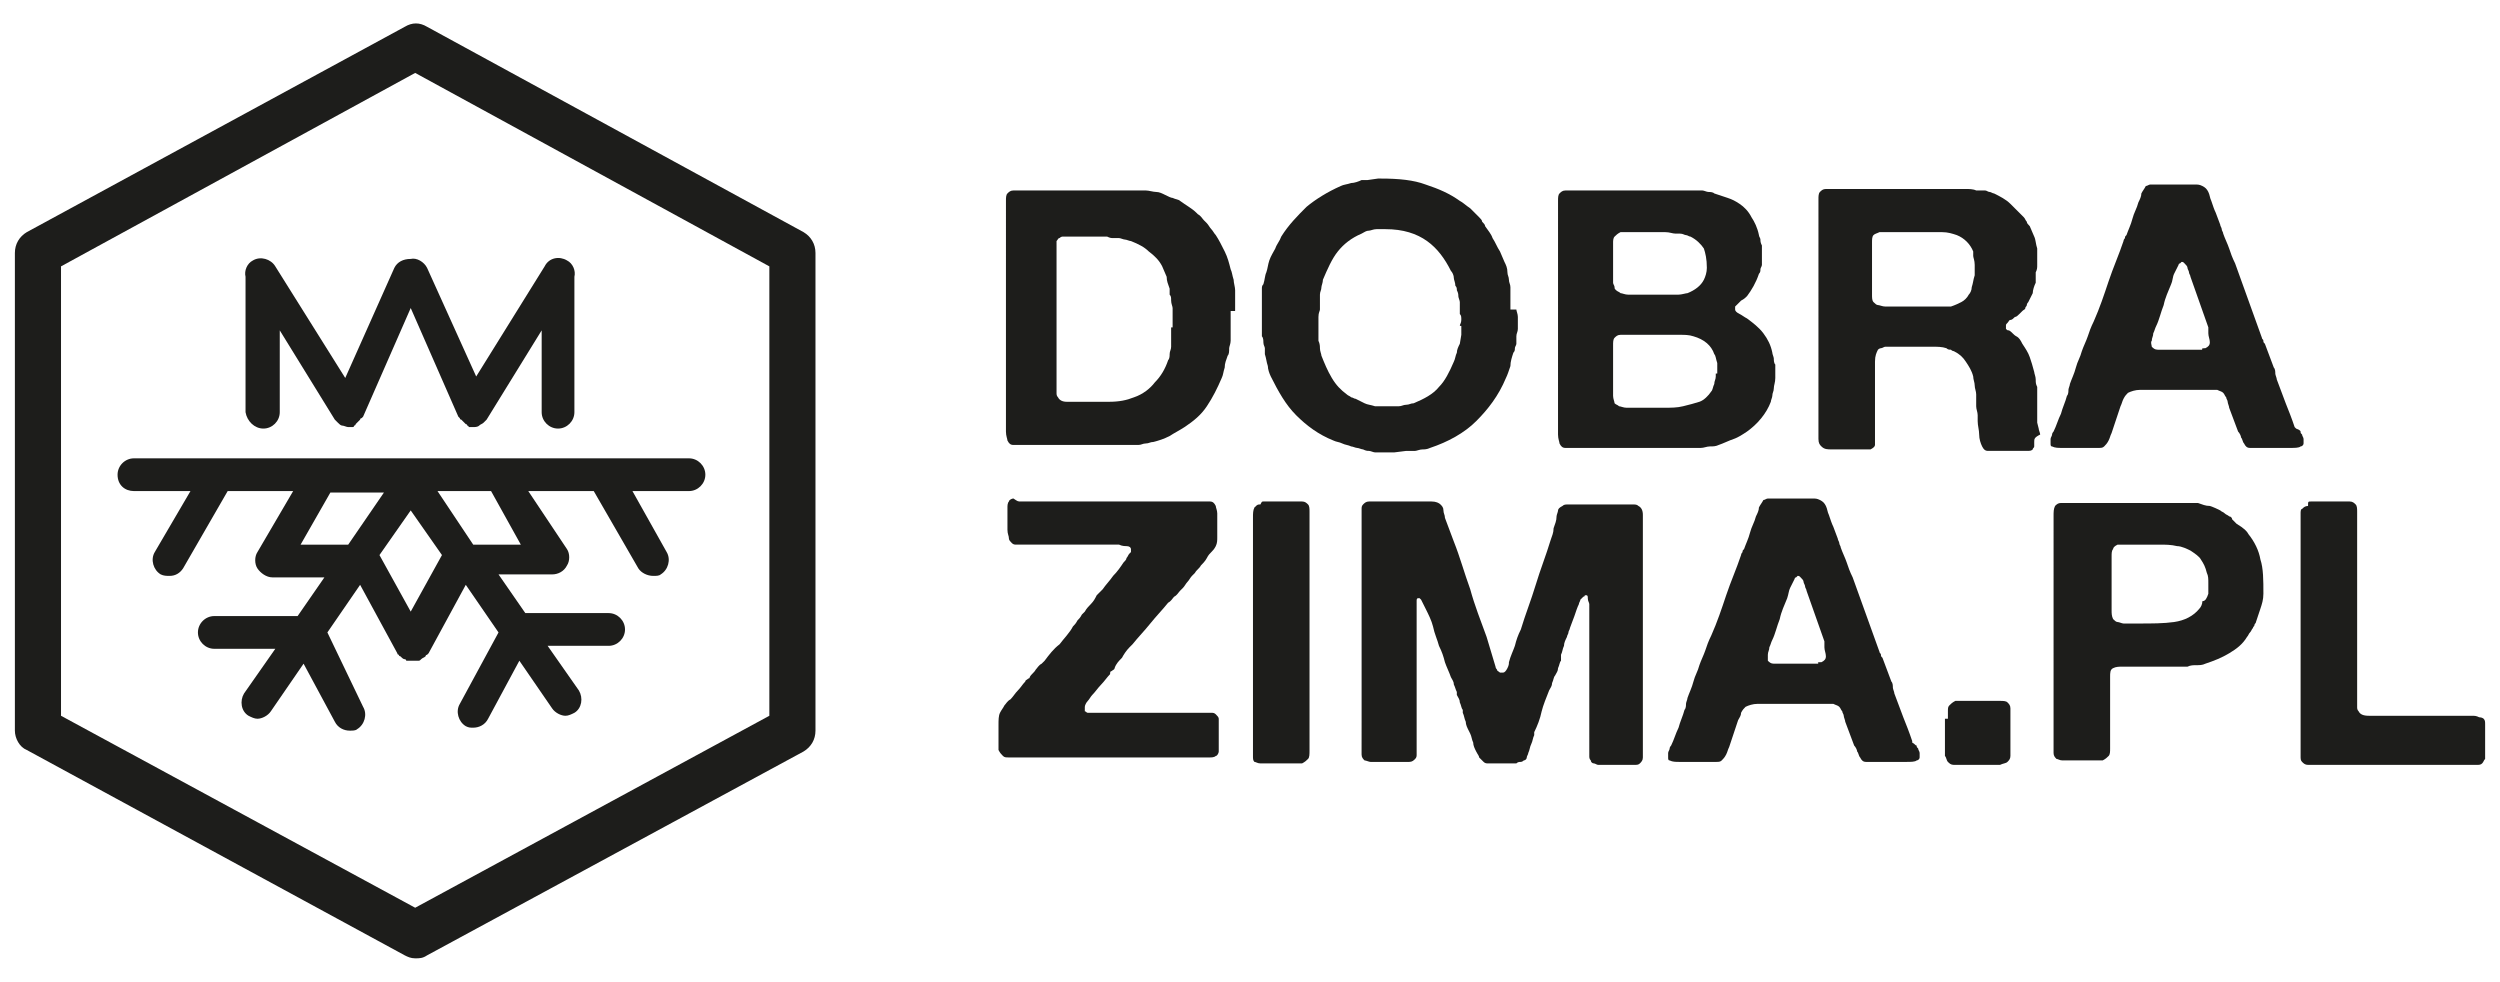
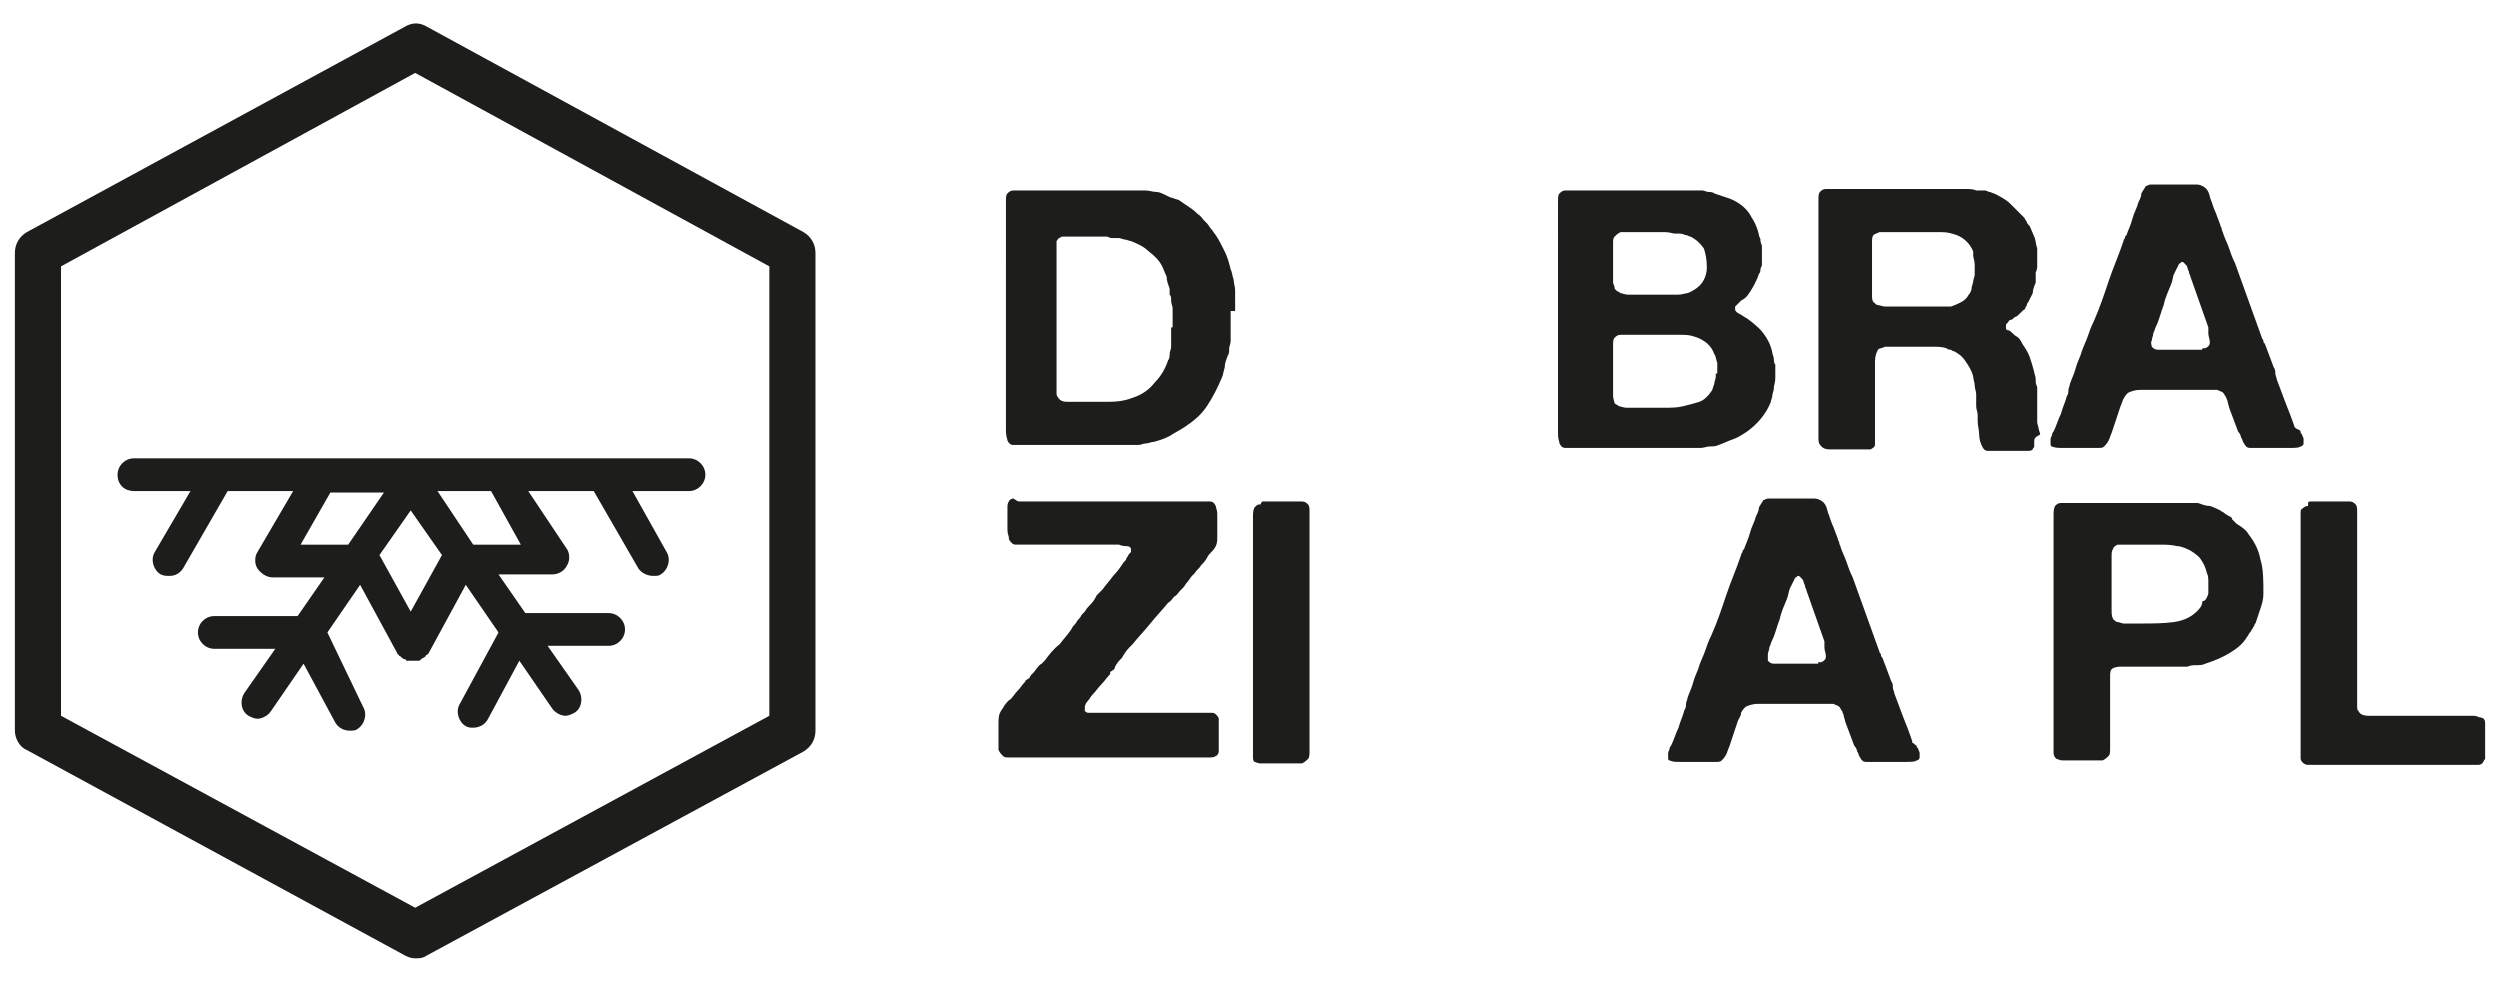
<svg xmlns="http://www.w3.org/2000/svg" version="1.1" id="Warstwa_1" x="0px" y="0px" width="168px" height="66px" viewBox="0 0 168 66" style="enable-background:new 0 0 168 66;" xml:space="preserve">
  <style type="text/css">
	.st0{fill:#1D1D1B;}
</style>
  <g>
    <g>
      <g>
        <path class="st0" d="M82.7,20.9c0,0.1,0,0.1,0,0.2c0,0.1,0,0.2,0,0.3c0,0.1,0,0.2,0,0.3c0,0.1,0,0.1,0,0.2c0,0.1,0,0.2,0,0.3     c0,0.1,0,0.2,0,0.3c0,0.1,0,0.2,0,0.2c0,0.1,0,0.2,0,0.2c0,0.2-0.1,0.4-0.1,0.5c0,0.2,0,0.4-0.1,0.5c-0.1,0.3-0.2,0.5-0.2,0.8     c-0.1,0.3-0.1,0.5-0.2,0.7c-0.3,0.7-0.6,1.3-1,1.9c-0.4,0.6-0.9,1-1.5,1.4c-0.3,0.2-0.7,0.4-1,0.6c-0.4,0.2-0.7,0.3-1.1,0.4     c-0.2,0-0.3,0.1-0.5,0.1c-0.2,0-0.3,0.1-0.5,0.1c-0.1,0-0.2,0-0.2,0s-0.2,0-0.2,0c-0.1,0-0.1,0-0.2,0c-0.1,0-0.1,0-0.2,0     c0,0-0.1,0-0.1,0c-0.1,0-0.1,0-0.1,0c-0.1,0-0.3,0-0.5,0c-0.2,0-0.4,0-0.5,0h-5.7c-0.3,0-0.5,0-0.7,0c-0.2,0-0.3-0.1-0.4-0.3     c0-0.1-0.1-0.3-0.1-0.6c0-0.3,0-0.5,0-0.7V14.1c0-0.2,0-0.4,0-0.6c0-0.2,0-0.4,0.1-0.5c0.1-0.1,0.2-0.2,0.4-0.2c0,0,0.1,0,0.1,0     c0,0,0.1,0,0.1,0h6.6c0.1,0,0.2,0,0.3,0c0.1,0,0.2,0,0.3,0h0.3c0.1,0,0.2,0,0.3,0c0.1,0,0.2,0,0.3,0c0.1,0,0.2,0,0.3,0     c0.1,0,0.2,0,0.3,0c0.2,0,0.5,0.1,0.7,0.1c0.2,0,0.4,0.1,0.6,0.2c0.2,0.1,0.4,0.2,0.5,0.2c0.2,0.1,0.4,0.1,0.5,0.2     c0.4,0.3,0.8,0.5,1.1,0.8l0.1,0.1c0.2,0.1,0.3,0.3,0.4,0.4l0.2,0.2c0.1,0.1,0.2,0.3,0.3,0.4c0.1,0.1,0.2,0.3,0.3,0.4     c0.2,0.3,0.4,0.7,0.6,1.1c0.2,0.4,0.3,0.8,0.4,1.2c0.1,0.2,0.1,0.4,0.2,0.7c0,0.2,0.1,0.5,0.1,0.7c0,0.1,0,0.2,0,0.2     c0,0.1,0,0.1,0,0.2c0,0.1,0,0.2,0,0.3c0,0.1,0,0.2,0,0.3V20.9z M78.8,22c0-0.1,0-0.2,0-0.4c0-0.2,0-0.3,0-0.4v-0.5     c0-0.1-0.1-0.3-0.1-0.5c0-0.2,0-0.3-0.1-0.4c0-0.1,0-0.2,0-0.2c0-0.1,0-0.1,0-0.2c-0.1-0.3-0.2-0.5-0.2-0.8     c-0.1-0.2-0.2-0.5-0.3-0.7c-0.2-0.4-0.5-0.7-0.9-1c-0.3-0.3-0.7-0.5-1.2-0.7c-0.1,0-0.3-0.1-0.4-0.1c-0.1,0-0.3-0.1-0.4-0.1     c-0.1,0-0.3,0-0.4,0c-0.1,0-0.2,0-0.4-0.1c-0.1,0-0.1,0-0.2,0c-0.1,0-0.1,0-0.2,0h-0.5c-0.1,0-0.2,0-0.3,0c-0.1,0-0.2,0-0.3,0     h-1.1c0,0-0.1,0-0.2,0c-0.1,0-0.1,0-0.2,0c-0.1,0-0.2,0.1-0.2,0.1c-0.1,0-0.1,0.1-0.2,0.2C71,16.2,71,16.3,71,16.5     c0,0.1,0,0.3,0,0.5c0,0.2,0,0.4,0,0.7c0,0.2,0,0.5,0,0.7v6.9c0,0.1,0,0.2,0,0.3c0,0.1,0,0.2,0,0.3v0.2c0,0.1,0,0.2,0,0.3     c0,0.1,0,0.2,0.1,0.3c0.1,0.2,0.3,0.3,0.6,0.3c0.3,0,0.6,0,0.9,0c0.6,0,1.3,0,1.9,0c0.7,0,1.2-0.1,1.7-0.3c0.6-0.2,1.1-0.6,1.4-1     c0.4-0.4,0.7-0.9,0.9-1.5c0.1-0.1,0.1-0.3,0.1-0.4c0-0.2,0.1-0.3,0.1-0.5v-0.2c0-0.1,0-0.2,0-0.4c0-0.1,0-0.3,0-0.4V22z" />
      </g>
      <g>
-         <path class="st0" d="M101.9,20.8c0,0.1,0.1,0.3,0.1,0.5c0,0.2,0,0.4,0,0.5v0.3c0,0.2-0.1,0.3-0.1,0.5c0,0.2,0,0.4,0,0.5     c0,0.1-0.1,0.2-0.1,0.3c0,0.1,0,0.2-0.1,0.3c-0.1,0.3-0.2,0.6-0.2,0.9c-0.1,0.3-0.2,0.6-0.3,0.8c-0.5,1.2-1.2,2.1-2,2.9     c-0.8,0.8-1.9,1.4-3.1,1.8c-0.2,0.1-0.4,0.1-0.5,0.1c-0.2,0-0.4,0.1-0.5,0.1c-0.1,0-0.2,0-0.3,0c-0.1,0-0.2,0-0.3,0l-0.8,0.1     c-0.1,0-0.2,0-0.3,0c-0.2,0-0.3,0-0.3,0c-0.1,0-0.2,0-0.2,0c-0.1,0-0.2,0-0.2,0h-0.3c-0.1,0-0.3-0.1-0.4-0.1     c-0.1,0-0.2,0-0.4-0.1c-0.1,0-0.3-0.1-0.4-0.1c-0.1,0-0.3-0.1-0.4-0.1c-0.2-0.1-0.4-0.1-0.6-0.2c-0.2-0.1-0.4-0.1-0.6-0.2     c-1-0.4-1.8-1-2.5-1.7c-0.7-0.7-1.2-1.6-1.7-2.6c-0.1-0.2-0.2-0.5-0.2-0.7c-0.1-0.3-0.1-0.5-0.2-0.8c0-0.1,0-0.2,0-0.2     c0-0.1,0-0.1,0-0.2c0-0.1-0.1-0.2-0.1-0.4c0-0.1,0-0.3-0.1-0.4c0-0.1,0-0.2,0-0.2c0-0.1,0-0.1,0-0.2c0-0.1,0-0.2,0-0.3     c0-0.1,0-0.2,0-0.3c0-0.1,0-0.2,0-0.4c0-0.2,0-0.3,0-0.4c0-0.1,0-0.2,0-0.2c0-0.1,0-0.1,0-0.2v-0.1c0-0.1,0-0.2,0-0.3     c0-0.1,0-0.2,0-0.3c0-0.1,0-0.2,0-0.3c0-0.1,0-0.2,0.1-0.3c0.1-0.3,0.1-0.6,0.2-0.8c0.1-0.3,0.1-0.5,0.2-0.8     c0.1-0.3,0.3-0.6,0.4-0.8c0.1-0.3,0.3-0.5,0.4-0.8c0.5-0.8,1.1-1.4,1.7-2c0.6-0.5,1.4-1,2.3-1.4c0.2-0.1,0.4-0.1,0.7-0.2     c0.2,0,0.5-0.1,0.7-0.2c0.1,0,0.2,0,0.2,0c0.1,0,0.2,0,0.2,0l0.7-0.1c0,0,0.1,0,0.1,0c0.1,0,0.1,0,0.1,0c1.2,0,2.2,0.1,3,0.4     c0.9,0.3,1.6,0.6,2.3,1.1c0.2,0.1,0.4,0.3,0.7,0.5c0.2,0.2,0.4,0.4,0.6,0.6c0.1,0.1,0.2,0.2,0.2,0.3c0.1,0.1,0.2,0.2,0.2,0.3     c0.2,0.3,0.4,0.5,0.5,0.8c0.2,0.3,0.3,0.6,0.5,0.9c0.1,0.2,0.2,0.5,0.3,0.7c0.1,0.2,0.2,0.4,0.2,0.7c0,0.2,0.1,0.3,0.1,0.5     c0,0.2,0.1,0.3,0.1,0.5c0,0.1,0,0.2,0,0.3c0,0.1,0,0.2,0,0.3c0,0.1,0,0.2,0,0.3c0,0.1,0,0.2,0,0.3V20.8z M98.1,21.9     c0-0.1,0.1-0.2,0.1-0.4c0-0.2,0-0.3-0.1-0.4v-0.4c0-0.1,0-0.1,0-0.2c0-0.1,0-0.1,0-0.2c0-0.1-0.1-0.3-0.1-0.4     c0-0.1,0-0.2-0.1-0.4c0-0.1,0-0.2-0.1-0.3c0-0.2-0.1-0.4-0.1-0.5c0-0.2-0.1-0.4-0.2-0.5c-0.4-0.8-0.9-1.5-1.6-2     c-0.7-0.5-1.6-0.8-2.8-0.8c0,0-0.1,0-0.1,0c0,0-0.1,0-0.1,0c-0.1,0-0.1,0-0.2,0c-0.1,0-0.1,0-0.2,0c-0.2,0-0.4,0.1-0.5,0.1     c-0.2,0-0.3,0.1-0.5,0.2c-0.7,0.3-1.2,0.7-1.6,1.2c-0.4,0.5-0.7,1.2-1,1.9c0,0.2-0.1,0.4-0.1,0.5c0,0.2-0.1,0.3-0.1,0.5     c0,0.1,0,0.1,0,0.2c0,0.1,0,0.1,0,0.2c0,0.1,0,0.2,0,0.3c0,0.1,0,0.2,0,0.3c0,0.1-0.1,0.2-0.1,0.5c0,0.2,0,0.4,0,0.5v0.3     c0,0.1,0,0.1,0,0.2c0,0.1,0,0.1,0,0.2c0,0.1,0,0.1,0,0.2c0,0.1,0,0.1,0,0.2c0.1,0.2,0.1,0.4,0.1,0.5c0,0.2,0.1,0.4,0.1,0.5     c0.2,0.5,0.4,1,0.7,1.5c0.3,0.5,0.6,0.8,1,1.1c0.1,0.1,0.2,0.1,0.3,0.2c0.1,0,0.2,0.1,0.3,0.1c0.2,0.1,0.4,0.2,0.6,0.3     c0.2,0.1,0.4,0.1,0.7,0.2c0.1,0,0.2,0,0.2,0c0.1,0,0.2,0,0.2,0c0.1,0,0.2,0,0.3,0s0.2,0,0.3,0h0.2c0.1,0,0.2,0,0.2,0     c0.1,0,0.1,0,0.2,0c0.2,0,0.3-0.1,0.5-0.1c0.2,0,0.3-0.1,0.5-0.1c0.7-0.3,1.3-0.6,1.7-1.1c0.4-0.4,0.7-1,1-1.7     c0.1-0.2,0.1-0.4,0.2-0.6c0-0.2,0.1-0.4,0.2-0.6l0.1-0.6c0-0.1,0-0.1,0-0.2c0-0.1,0-0.2,0-0.2V21.9z" />
-       </g>
+         </g>
      <g>
        <path class="st0" d="M119.3,24.7c0,0.2,0,0.4,0,0.7c0,0.3-0.1,0.5-0.1,0.7c0,0.2-0.1,0.3-0.1,0.5c0,0.1-0.1,0.3-0.1,0.4     c-0.3,0.8-0.9,1.5-1.6,2c-0.3,0.2-0.6,0.4-0.9,0.5c-0.3,0.1-0.7,0.3-1,0.4c-0.2,0.1-0.4,0.1-0.6,0.1c-0.2,0-0.4,0.1-0.6,0.1     c-0.1,0-0.2,0-0.2,0c-0.1,0-0.2,0-0.2,0c-0.1,0-0.1,0-0.2,0c-0.1,0-0.2,0-0.2,0c-0.1,0-0.1,0-0.2,0c-0.1,0-0.2,0-0.2,0h-7.2     c-0.3,0-0.5,0-0.7,0c-0.2,0-0.3-0.1-0.4-0.3c0-0.1-0.1-0.3-0.1-0.6c0-0.3,0-0.5,0-0.7V14.1c0-0.2,0-0.4,0-0.6     c0-0.2,0-0.4,0.1-0.5c0.1-0.1,0.2-0.2,0.4-0.2c0,0,0.1,0,0.1,0c0,0,0.1,0,0.1,0h7.3c0.1,0,0.2,0,0.3,0c0.1,0,0.2,0,0.3,0     c0.1,0,0.2,0,0.2,0c0.1,0,0.2,0,0.2,0h0.1c0.1,0,0.2,0,0.3,0c0.1,0,0.2,0,0.3,0c0.1,0,0.3,0.1,0.4,0.1c0.1,0,0.3,0,0.4,0.1     c0.3,0.1,0.6,0.2,0.9,0.3c0.3,0.1,0.5,0.2,0.8,0.4c0.3,0.2,0.6,0.5,0.8,0.9c0.2,0.3,0.4,0.7,0.5,1.2c0,0.1,0.1,0.2,0.1,0.3     c0,0.1,0,0.2,0.1,0.4c0,0.1,0,0.1,0,0.2c0,0.1,0,0.1,0,0.2c0,0.1,0,0.1,0,0.2c0,0.1,0,0.1,0,0.2v0.2c0,0,0,0.1,0,0.2     c0,0.1,0,0.1,0,0.1c0,0.1-0.1,0.2-0.1,0.3c0,0.1,0,0.2-0.1,0.3c-0.2,0.6-0.5,1.1-0.8,1.5c-0.1,0.1-0.2,0.2-0.4,0.3     c-0.1,0.1-0.2,0.2-0.3,0.3c0,0-0.1,0.1-0.1,0.1c0,0.1,0,0.1,0,0.2c0,0.1,0.1,0.2,0.3,0.3c0.2,0.1,0.3,0.2,0.5,0.3     c0.4,0.3,0.8,0.6,1.1,1c0.3,0.4,0.5,0.8,0.6,1.3c0,0.1,0.1,0.3,0.1,0.4c0,0.1,0,0.3,0.1,0.4V24.7z M108.5,15.9     c-0.1,0.1-0.1,0.3-0.1,0.4c0,0.2,0,0.3,0,0.5v1.3c0,0.1,0,0.2,0,0.4c0,0.1,0,0.2,0,0.3v0.2c0,0.1,0.1,0.2,0.1,0.3     c0,0.1,0,0.1,0.1,0.2c0.1,0.1,0.2,0.1,0.3,0.2c0.1,0,0.3,0.1,0.5,0.1c0.2,0,0.3,0,0.5,0c0.2,0,0.3,0,0.5,0c0.2,0,0.5,0,0.8,0     c0.3,0,0.5,0,0.8,0c0.3,0,0.5,0,0.8,0c0.2,0,0.5-0.1,0.6-0.1c0.5-0.2,0.9-0.5,1.1-0.9c0.1-0.2,0.2-0.5,0.2-0.8     c0-0.6-0.1-1-0.2-1.3c-0.2-0.3-0.5-0.6-0.9-0.8c-0.1,0-0.2-0.1-0.3-0.1c-0.1,0-0.2-0.1-0.4-0.1c-0.1,0-0.2,0-0.3,0     c-0.2,0-0.4-0.1-0.7-0.1c-0.3,0-0.5,0-0.7,0h-2.1c0,0-0.1,0-0.1,0c0,0-0.1,0-0.1,0C108.7,15.7,108.6,15.8,108.5,15.9z      M115.4,25.1c0-0.2,0-0.5,0-0.7c-0.1-0.3-0.1-0.5-0.2-0.6c-0.2-0.6-0.7-1-1.4-1.2c-0.3-0.1-0.6-0.1-0.9-0.1c-0.3,0-0.7,0-1,0     h-2.8c0,0-0.1,0-0.1,0c0,0-0.1,0-0.1,0c-0.2,0-0.3,0.1-0.4,0.2c-0.1,0.1-0.1,0.3-0.1,0.5c0,0.2,0,0.4,0,0.6v2.2     c0,0.2,0,0.4,0,0.6c0,0.2,0.1,0.4,0.1,0.5c0.1,0.1,0.2,0.1,0.3,0.2c0.1,0,0.3,0.1,0.5,0.1s0.4,0,0.6,0s0.4,0,0.5,0     c0.5,0,1,0,1.4,0c0.5,0,0.9,0,1.3-0.1c0.4-0.1,0.8-0.2,1.1-0.3c0.3-0.1,0.6-0.4,0.8-0.7c0.1-0.1,0.1-0.3,0.2-0.5     c0-0.2,0.1-0.3,0.1-0.5V25.1z" />
      </g>
      <g>
        <path class="st0" d="M136.7,29.7c0,0.1,0,0.2,0,0.3c0,0.1-0.1,0.1-0.1,0.2c-0.1,0.1-0.2,0.1-0.4,0.1c-0.2,0-0.4,0-0.5,0h-1.4     c-0.3,0-0.5,0-0.7,0c-0.2,0-0.3-0.1-0.4-0.3c-0.1-0.2-0.2-0.5-0.2-0.8c0-0.3-0.1-0.6-0.1-0.9c0-0.1,0-0.1,0-0.2     c0-0.1,0-0.1,0-0.2c0-0.2-0.1-0.4-0.1-0.6c0-0.2,0-0.4,0-0.6c0,0,0-0.1,0-0.2c0-0.2-0.1-0.4-0.1-0.6c0-0.2-0.1-0.4-0.1-0.6     c-0.1-0.4-0.3-0.7-0.5-1c-0.2-0.3-0.4-0.5-0.8-0.7c-0.1,0-0.2-0.1-0.2-0.1c-0.1,0-0.2,0-0.3-0.1c-0.3-0.1-0.6-0.1-1-0.1     c-0.4,0-0.8,0-1.1,0h-2c-0.1,0-0.2,0.1-0.3,0.1c-0.1,0-0.2,0.1-0.2,0.1c-0.1,0.2-0.2,0.4-0.2,0.8c0,0.3,0,0.7,0,0.9v3.2     c0,0.1,0,0.3,0,0.4c0,0.1,0,0.3,0,0.4c0,0.1,0,0.3,0,0.4c0,0.1,0,0.2,0,0.3c0,0.1-0.1,0.2-0.3,0.3c-0.1,0-0.2,0-0.3,0     c-0.1,0-0.2,0-0.4,0h-1.1c-0.3,0-0.5,0-0.8,0c-0.3,0-0.5,0-0.7-0.2c-0.1-0.1-0.2-0.2-0.2-0.5c0-0.2,0-0.4,0-0.7V14     c0-0.2,0-0.4,0-0.6c0-0.2,0-0.4,0.1-0.5c0.1-0.1,0.2-0.2,0.4-0.2c0,0,0.1,0,0.1,0c0,0,0.1,0,0.1,0h8.4c0.3,0,0.5,0,0.8,0     c0.2,0,0.5,0,0.7,0.1c0.1,0,0.2,0,0.3,0c0.1,0,0.2,0,0.3,0c0.1,0,0.2,0.1,0.3,0.1c0.1,0,0.2,0.1,0.3,0.1c0.4,0.2,0.8,0.4,1.1,0.7     c0.3,0.3,0.6,0.6,0.9,0.9c0.1,0.1,0.1,0.2,0.2,0.3c0,0.1,0.1,0.2,0.2,0.3c0.1,0.2,0.2,0.5,0.3,0.7c0.1,0.2,0.1,0.5,0.2,0.8     c0,0.1,0,0.1,0,0.2c0,0.1,0,0.1,0,0.2v0.2c0,0.1,0,0.3,0,0.5c0,0.2,0,0.3-0.1,0.5c0,0.1,0,0.3,0,0.4c0,0.1,0,0.2,0,0.3     c-0.1,0.2-0.2,0.5-0.2,0.7c-0.1,0.2-0.2,0.4-0.3,0.6c0,0-0.1,0.1-0.1,0.2c0,0.1-0.1,0.1-0.1,0.2c0,0.1-0.1,0.1-0.2,0.2     c-0.1,0.1-0.1,0.1-0.2,0.2c-0.1,0.1-0.2,0.2-0.3,0.2c-0.1,0.1-0.2,0.2-0.3,0.2c-0.1,0-0.1,0.1-0.2,0.2c-0.1,0.1-0.1,0.1-0.1,0.2     c0,0.1,0,0.2,0,0.2c0.1,0.1,0.1,0.1,0.2,0.1c0.2,0.1,0.3,0.3,0.5,0.4c0.2,0.1,0.3,0.3,0.4,0.5c0.2,0.3,0.4,0.6,0.5,0.9     c0.1,0.3,0.2,0.6,0.3,1c0,0.1,0.1,0.3,0.1,0.5c0,0.2,0,0.3,0.1,0.5c0,0.1,0,0.2,0,0.3c0,0.1,0,0.2,0,0.3c0,0.1,0,0.1,0,0.2     c0,0.1,0,0.2,0,0.2c0,0.1,0,0.1,0,0.2c0,0.1,0,0.1,0,0.2c0,0.2,0,0.3,0,0.5c0,0.2,0,0.4,0,0.5l0.1,0.4c0,0.1,0.1,0.3,0.1,0.4     C136.7,29.4,136.7,29.5,136.7,29.7z M132.7,18.5c0-0.2,0-0.4,0-0.7c0-0.3-0.1-0.5-0.1-0.6c0-0.1,0-0.1,0-0.2c0-0.1,0-0.1,0-0.1     c-0.2-0.5-0.6-0.9-1.1-1.1c-0.3-0.1-0.6-0.2-1-0.2c-0.4,0-0.7,0-1.1,0h-2.9c0,0-0.1,0-0.1,0c0,0-0.1,0-0.1,0     c-0.2,0.1-0.3,0.1-0.4,0.2c-0.1,0.1-0.1,0.3-0.1,0.5c0,0.2,0,0.4,0,0.6v2.3c0,0.2,0,0.4,0,0.6c0,0.2,0,0.4,0.1,0.5     c0.1,0.1,0.2,0.2,0.3,0.2c0.1,0,0.3,0.1,0.5,0.1c0.2,0,0.4,0,0.6,0c0.2,0,0.4,0,0.5,0h1.5c0.1,0,0.2,0,0.4,0c0.1,0,0.2,0,0.3,0     h0.3c0.1,0,0.3,0,0.4,0c0.1,0,0.2,0,0.4,0c0.3-0.1,0.5-0.2,0.7-0.3c0.2-0.1,0.4-0.3,0.5-0.5c0.1-0.1,0.2-0.3,0.2-0.5     C132.6,19,132.6,18.8,132.7,18.5z" />
      </g>
      <g>
        <path class="st0" d="M154.6,29c0,0.1,0,0.1,0.1,0.2c0,0.1,0.1,0.2,0.1,0.3c0,0.1,0,0.2,0,0.3c0,0.1-0.1,0.2-0.2,0.2     c-0.1,0.1-0.4,0.1-0.7,0.1c-0.3,0-0.6,0-0.8,0h-1.2c-0.1,0-0.3,0-0.4,0c-0.1,0-0.2,0-0.3,0c-0.2,0-0.3-0.1-0.4-0.3     c-0.1-0.1-0.1-0.3-0.2-0.4c0-0.1-0.1-0.3-0.2-0.4c-0.1-0.3-0.2-0.5-0.3-0.8c-0.1-0.3-0.2-0.5-0.3-0.8c0-0.1-0.1-0.3-0.1-0.4     c0-0.1-0.1-0.2-0.1-0.3c-0.1-0.1-0.1-0.2-0.2-0.3c-0.1-0.1-0.2-0.1-0.4-0.2c-0.1,0-0.2,0-0.2,0c-0.1,0-0.2,0-0.2,0h-3.9     c-0.3,0-0.6,0-0.9,0c-0.3,0-0.6,0.1-0.8,0.2c-0.1,0.1-0.2,0.2-0.3,0.4c-0.1,0.2-0.1,0.3-0.2,0.5c-0.1,0.3-0.2,0.6-0.3,0.9     c-0.1,0.3-0.2,0.6-0.3,0.9c-0.1,0.2-0.1,0.3-0.2,0.5c-0.1,0.2-0.2,0.3-0.3,0.4c-0.1,0.1-0.2,0.1-0.4,0.1c-0.2,0-0.3,0-0.5,0     s-0.4,0-0.6,0c-0.2,0-0.4,0-0.5,0c-0.2,0-0.5,0-0.8,0c-0.3,0-0.5,0-0.7-0.1c-0.1,0-0.1-0.1-0.1-0.2c0-0.1,0-0.2,0-0.3     c0-0.1,0.1-0.2,0.1-0.3c0-0.1,0.1-0.2,0.1-0.2c0.2-0.4,0.3-0.8,0.5-1.2c0.1-0.4,0.3-0.8,0.4-1.2c0.1-0.1,0.1-0.3,0.1-0.4     c0-0.1,0.1-0.3,0.1-0.4c0.1-0.3,0.3-0.7,0.4-1.1c0.1-0.4,0.3-0.7,0.4-1.1c0.1-0.3,0.3-0.7,0.4-1c0.1-0.3,0.2-0.6,0.4-1     c0.4-0.9,0.7-1.8,1-2.7c0.3-0.9,0.7-1.8,1-2.7c0-0.1,0.1-0.2,0.1-0.2c0-0.1,0-0.1,0.1-0.2c0.1-0.3,0.3-0.7,0.4-1.1     c0.1-0.4,0.3-0.7,0.4-1.1c0.1-0.2,0.2-0.4,0.2-0.6c0.1-0.2,0.2-0.3,0.3-0.5c0.1,0,0.2-0.1,0.3-0.1c0,0,0.1,0,0.1,0     c0,0,0.1,0,0.1,0h2.2c0.2,0,0.4,0,0.6,0c0.2,0,0.3,0,0.5,0.1c0.2,0.1,0.3,0.2,0.4,0.4c0.1,0.2,0.1,0.4,0.2,0.6     c0.1,0.3,0.2,0.6,0.3,0.8c0.1,0.3,0.2,0.5,0.3,0.8c0,0.1,0.1,0.2,0.1,0.3c0,0.1,0.1,0.2,0.1,0.3c0.1,0.3,0.3,0.7,0.4,1     c0.1,0.3,0.2,0.6,0.4,1c0.3,0.8,0.6,1.7,0.9,2.5c0.3,0.8,0.6,1.7,0.9,2.5c0,0.1,0.1,0.1,0.1,0.2c0,0.1,0,0.1,0.1,0.2     c0.1,0.3,0.2,0.5,0.3,0.8c0.1,0.3,0.2,0.5,0.3,0.8c0.1,0.1,0.1,0.3,0.1,0.4c0,0.1,0.1,0.3,0.1,0.4c0.2,0.5,0.4,1.1,0.6,1.6     c0.2,0.5,0.4,1,0.6,1.6c0,0,0.1,0.1,0.1,0.1C154.6,28.9,154.6,29,154.6,29z M148.2,23.4c0.2-0.1,0.3-0.2,0.3-0.4     c0-0.2-0.1-0.4-0.1-0.6c0-0.1,0-0.1,0-0.2c0-0.1,0-0.1,0-0.2c-0.2-0.6-0.4-1.1-0.6-1.7c-0.2-0.6-0.4-1.1-0.6-1.7     c0-0.1-0.1-0.2-0.1-0.3c0-0.1-0.1-0.2-0.1-0.3c0-0.1-0.1-0.2-0.2-0.3c-0.1-0.1-0.1-0.1-0.2-0.1c0,0-0.1,0.1-0.1,0.1     c0,0-0.1,0-0.1,0.1c-0.1,0.2-0.2,0.4-0.3,0.6c-0.1,0.2-0.1,0.5-0.2,0.7c-0.2,0.5-0.4,0.9-0.5,1.4c-0.2,0.5-0.3,1-0.5,1.4     c-0.1,0.2-0.1,0.3-0.2,0.5c0,0.2-0.1,0.3-0.1,0.5c-0.1,0.1,0,0.3,0,0.4c0.1,0.1,0.2,0.2,0.4,0.2c0.2,0,0.4,0,0.6,0h1.9     c0.1,0,0.3,0,0.5,0C147.9,23.4,148.1,23.4,148.2,23.4z" />
      </g>
      <g>
        <g>
          <path class="st0" d="M68.6,33.7h9.9h2.1c0.2,0,0.5,0,0.7,0c0.2,0,0.3,0.1,0.4,0.3c0,0.1,0.1,0.3,0.1,0.5c0,0.2,0,0.4,0,0.6      c0,0.1,0,0.2,0,0.4c0,0.1,0,0.2,0,0.3v0.3c0,0.2,0,0.4-0.1,0.6c-0.1,0.2-0.2,0.3-0.3,0.4c-0.1,0.1-0.2,0.2-0.3,0.4      c-0.1,0.2-0.3,0.4-0.4,0.5c-0.1,0.2-0.3,0.3-0.4,0.5c0,0-0.1,0.1-0.1,0.1c0,0-0.1,0.1-0.1,0.1c-0.1,0.1-0.2,0.3-0.3,0.4      c-0.1,0.1-0.2,0.3-0.3,0.4c0,0-0.1,0.1-0.1,0.1c0,0-0.1,0.1-0.1,0.1c-0.1,0.1-0.2,0.3-0.4,0.4c-0.1,0.1-0.2,0.3-0.4,0.4      c-0.4,0.5-0.8,0.9-1.2,1.4c-0.4,0.5-0.8,0.9-1.2,1.4c0,0-0.1,0.1-0.1,0.1s-0.1,0.1-0.1,0.1c-0.2,0.2-0.4,0.5-0.5,0.7      c-0.2,0.2-0.4,0.4-0.5,0.7c0,0.1-0.1,0.1-0.2,0.2c-0.1,0-0.1,0.1-0.1,0.2c-0.2,0.2-0.4,0.5-0.6,0.7c-0.2,0.2-0.4,0.5-0.6,0.7      c-0.1,0.1-0.2,0.3-0.3,0.4c-0.1,0.1-0.2,0.3-0.2,0.4c0,0.1,0,0.2,0,0.3c0.1,0,0.1,0.1,0.2,0.1c0.1,0,0.1,0,0.2,0h0.3      c0,0,0.1,0,0.2,0c0.1,0,0.1,0,0.2,0h0.8h5H81c0.2,0,0.3,0,0.4,0c0.1,0,0.2,0,0.3,0.1c0.1,0.1,0.2,0.2,0.2,0.3c0,0.1,0,0.3,0,0.5      v1.3c0,0.1,0,0.3,0,0.4c0,0.1-0.1,0.3-0.2,0.3c-0.1,0.1-0.3,0.1-0.4,0.1c-0.2,0-0.4,0-0.6,0h-2.1h-8.3h-2c-0.2,0-0.3,0-0.5,0      c-0.2,0-0.3,0-0.4-0.1c-0.1-0.1-0.2-0.2-0.3-0.4c0-0.1,0-0.2,0-0.4c0-0.1,0-0.3,0-0.4c0-0.3,0-0.6,0-0.9c0-0.3,0-0.6,0.1-0.8      c0.1-0.2,0.2-0.3,0.3-0.5c0.1-0.1,0.2-0.3,0.4-0.4c0.2-0.2,0.3-0.4,0.5-0.6c0.2-0.2,0.3-0.4,0.5-0.6c0-0.1,0.1-0.1,0.2-0.2      c0.1,0,0.1-0.1,0.1-0.1c0.1-0.2,0.3-0.3,0.4-0.5c0.1-0.1,0.2-0.3,0.4-0.4c0,0,0.1-0.1,0.1-0.1c0,0,0.1-0.1,0.1-0.1      c0.3-0.4,0.6-0.8,1-1.1c0.3-0.4,0.7-0.8,0.9-1.2c0.1-0.1,0.2-0.2,0.3-0.4c0.1-0.1,0.2-0.2,0.3-0.4c0,0,0.1-0.1,0.1-0.1      c0,0,0.1-0.1,0.1-0.1c0.1-0.2,0.3-0.4,0.4-0.5c0.2-0.2,0.3-0.4,0.4-0.6c0.1-0.1,0.1-0.1,0.2-0.2c0.1-0.1,0.1-0.1,0.2-0.2      c0.2-0.3,0.5-0.6,0.7-0.9c0.3-0.3,0.5-0.6,0.7-0.9c0.1-0.1,0.2-0.2,0.2-0.3c0.1-0.1,0.1-0.2,0.2-0.3c0,0,0.1-0.1,0.1-0.1      c0-0.1,0-0.1,0-0.2c0-0.1-0.1-0.2-0.3-0.2c-0.1,0-0.3,0-0.5-0.1h-1.5h-4.1c-0.1,0-0.3,0-0.4,0c-0.2,0-0.3,0-0.5,0      c-0.2,0-0.3,0-0.4,0c-0.1,0-0.2,0-0.3-0.1c-0.1-0.1-0.2-0.2-0.2-0.3c0-0.2-0.1-0.3-0.1-0.6s0-0.4,0-0.6c0-0.2,0-0.4,0-0.5      c0-0.1,0-0.3,0-0.4c0-0.1,0-0.3,0.1-0.4c0-0.1,0.2-0.2,0.3-0.2C68.4,33.7,68.4,33.7,68.6,33.7C68.5,33.7,68.5,33.7,68.6,33.7z" />
        </g>
        <g>
          <path class="st0" d="M84.9,33.7H87c0.2,0,0.4,0,0.5,0c0.2,0,0.3,0.1,0.4,0.2C88,34,88,34.2,88,34.4c0,0.2,0,0.4,0,0.6v2.1v8.6v4      c0,0.2,0,0.5,0,0.7c0,0.3,0,0.5-0.1,0.6c-0.1,0.1-0.2,0.2-0.4,0.3c-0.1,0-0.2,0-0.4,0c-0.1,0-0.3,0-0.4,0h-1.5      c-0.2,0-0.4,0-0.5,0c-0.2,0-0.3-0.1-0.4-0.1c-0.1-0.1-0.1-0.2-0.1-0.4c0-0.2,0-0.3,0-0.5v-2.1v-9v-3.6c0-0.2,0-0.5,0-0.8      c0-0.3,0-0.5,0.1-0.7c0.1-0.1,0.2-0.2,0.3-0.2c0,0,0.1,0,0.1,0C84.8,33.7,84.8,33.7,84.9,33.7z" />
        </g>
        <g>
-           <path class="st0" d="M92.2,33.7h3.2c0.3,0,0.5,0,0.8,0c0.3,0,0.5,0.1,0.6,0.2c0.1,0.1,0.2,0.2,0.2,0.4c0,0.2,0.1,0.3,0.1,0.5      c0.1,0.3,0.2,0.5,0.3,0.8c0.1,0.3,0.2,0.5,0.3,0.8c0.4,1,0.7,2.1,1.1,3.2c0.3,1.1,0.7,2.1,1.1,3.2c0.1,0.3,0.2,0.7,0.3,1      c0.1,0.3,0.2,0.7,0.3,1c0,0.1,0.1,0.2,0.1,0.2c0,0.1,0.1,0.1,0.2,0.2c0,0,0.1,0,0.1,0c0,0,0.1,0,0.1,0c0.1,0,0.2-0.1,0.3-0.3      c0.1-0.2,0.1-0.3,0.1-0.4c0.1-0.4,0.3-0.8,0.4-1.1c0.1-0.4,0.2-0.7,0.4-1.1c0.3-1,0.7-2,1-3c0.3-1,0.7-2,1-3      c0.1-0.3,0.2-0.5,0.2-0.8c0.1-0.3,0.2-0.5,0.2-0.8c0-0.1,0.1-0.3,0.1-0.4c0-0.1,0.1-0.2,0.3-0.3c0.1-0.1,0.2-0.1,0.4-0.1      c0.2,0,0.3,0,0.5,0h1.6h1.7c0.1,0,0.3,0,0.5,0c0.2,0,0.3,0,0.4,0.1c0.2,0.1,0.3,0.3,0.3,0.6s0,0.5,0,0.8v3.7v9.2v2.1      c0,0.2,0,0.4,0,0.5c0,0.2-0.1,0.3-0.2,0.4c-0.1,0.1-0.2,0.1-0.4,0.1c-0.1,0-0.3,0-0.5,0h-1.2h-0.7c-0.1,0-0.2-0.1-0.3-0.1      c-0.1,0-0.2-0.1-0.2-0.2c-0.1-0.1-0.1-0.2-0.1-0.3c0-0.1,0-0.3,0-0.4V49v-6.3c0-0.2,0-0.4,0-0.7c0-0.2,0-0.4,0-0.6      c0-0.1,0-0.3,0-0.4c0-0.1,0-0.3,0-0.4c0-0.1-0.1-0.2-0.1-0.4c0-0.1,0-0.2-0.1-0.2c0,0-0.1,0-0.1,0s0,0.1-0.1,0.1      c-0.1,0.1-0.1,0.1-0.2,0.2c0,0.1-0.1,0.2-0.1,0.3c-0.1,0.2-0.2,0.5-0.3,0.8c-0.1,0.3-0.2,0.5-0.3,0.8c0,0.1-0.1,0.2-0.1,0.3      c0,0.1-0.1,0.2-0.1,0.3c-0.1,0.2-0.2,0.4-0.2,0.6c-0.1,0.2-0.1,0.4-0.2,0.6c0,0,0,0.1,0,0.2c0,0.1,0,0.1,0,0.2      c-0.1,0.1-0.1,0.3-0.2,0.5c0,0.2-0.1,0.3-0.2,0.5c-0.1,0.1-0.1,0.3-0.2,0.5c0,0.2-0.1,0.3-0.2,0.5c-0.2,0.5-0.4,1-0.5,1.4      c-0.1,0.5-0.3,1-0.5,1.4c0,0,0,0.1,0,0.1c0,0.1,0,0.1,0,0.1c-0.1,0.2-0.1,0.4-0.2,0.6c-0.1,0.2-0.1,0.4-0.2,0.6      c0,0.1-0.1,0.2-0.1,0.3c0,0.1-0.1,0.2-0.2,0.2c-0.1,0.1-0.2,0.1-0.2,0.1c-0.1,0-0.2,0-0.3,0.1h-0.6c-0.1,0-0.3,0-0.4,0      c-0.2,0-0.3,0-0.5,0c-0.2,0-0.3,0-0.4,0c-0.1,0-0.2,0-0.3-0.1c-0.1-0.1-0.2-0.2-0.3-0.3c0-0.1-0.1-0.2-0.2-0.4      c-0.1-0.2-0.2-0.4-0.2-0.6c-0.1-0.2-0.1-0.4-0.2-0.6l-0.1-0.2c-0.1-0.2-0.2-0.4-0.2-0.6c-0.1-0.2-0.1-0.4-0.2-0.6      c0,0,0-0.1,0-0.1c0,0,0-0.1,0-0.1c-0.1-0.1-0.1-0.3-0.2-0.5c0-0.2-0.1-0.3-0.2-0.5c0,0,0-0.1,0-0.1c0-0.1,0-0.1,0-0.1      c-0.1-0.2-0.1-0.3-0.2-0.5c0-0.2-0.1-0.3-0.2-0.5c-0.1-0.3-0.3-0.7-0.4-1c-0.1-0.4-0.2-0.7-0.4-1.1c-0.1-0.4-0.3-0.8-0.4-1.3      c-0.1-0.4-0.3-0.8-0.5-1.2c-0.1-0.2-0.2-0.4-0.3-0.6c0,0-0.1-0.1-0.1-0.1c0,0-0.1,0-0.1,0c-0.1,0-0.1,0.1-0.1,0.2s0,0.2,0,0.3      c0,0.1,0,0.2,0,0.4c0,0.1,0,0.3,0,0.4c0,0.2,0,0.4,0,0.5c0,0.2,0,0.4,0,0.5v6.6v1.2c0,0.1,0,0.3,0,0.4c0,0.1,0,0.2-0.1,0.3      c-0.1,0.1-0.2,0.2-0.4,0.2c-0.1,0-0.2,0-0.4,0c-0.1,0-0.3,0-0.4,0h-1.3c-0.2,0-0.3,0-0.5,0c-0.1,0-0.3-0.1-0.4-0.1      c-0.1-0.1-0.2-0.2-0.2-0.4c0-0.2,0-0.3,0-0.5V48v-9.2v-3.4c0-0.1,0-0.2,0-0.4c0-0.1,0-0.3,0-0.4c0-0.1,0-0.3,0-0.4      c0-0.1,0-0.2,0.1-0.3c0.1-0.1,0.2-0.2,0.4-0.2C92.1,33.7,92.1,33.7,92.2,33.7C92.2,33.7,92.2,33.7,92.2,33.7z" />
-         </g>
+           </g>
        <g>
          <path class="st0" d="M128.8,50.1c0,0.1,0,0.1,0.1,0.2c0,0.1,0.1,0.2,0.1,0.3c0,0.1,0,0.2,0,0.3c0,0.1-0.1,0.2-0.2,0.2      c-0.1,0.1-0.4,0.1-0.7,0.1c-0.3,0-0.6,0-0.8,0h-1.2c-0.1,0-0.3,0-0.4,0c-0.1,0-0.2,0-0.3,0c-0.2,0-0.3-0.1-0.4-0.3      c-0.1-0.1-0.1-0.3-0.2-0.4c0-0.1-0.1-0.3-0.2-0.4c-0.1-0.3-0.2-0.5-0.3-0.8c-0.1-0.3-0.2-0.5-0.3-0.8c0-0.1-0.1-0.3-0.1-0.4      c0-0.1-0.1-0.2-0.1-0.3c-0.1-0.1-0.1-0.2-0.2-0.3c-0.1-0.1-0.2-0.1-0.4-0.2c-0.1,0-0.2,0-0.2,0c-0.1,0-0.2,0-0.2,0H119      c-0.3,0-0.6,0-0.9,0c-0.3,0-0.6,0.1-0.8,0.2c-0.1,0.1-0.2,0.2-0.3,0.4c0,0.2-0.1,0.3-0.2,0.5c-0.1,0.3-0.2,0.6-0.3,0.9      c-0.1,0.3-0.2,0.6-0.3,0.9c-0.1,0.2-0.1,0.3-0.2,0.5c-0.1,0.2-0.2,0.3-0.3,0.4c-0.1,0.1-0.2,0.1-0.4,0.1c-0.2,0-0.3,0-0.5,0      c-0.2,0-0.4,0-0.6,0c-0.2,0-0.4,0-0.5,0c-0.2,0-0.5,0-0.8,0c-0.3,0-0.5,0-0.7-0.1c-0.1,0-0.1-0.1-0.1-0.2c0-0.1,0-0.2,0-0.3      c0-0.1,0.1-0.2,0.1-0.3c0-0.1,0.1-0.2,0.1-0.2c0.2-0.4,0.3-0.8,0.5-1.2c0.1-0.4,0.3-0.8,0.4-1.2c0.1-0.1,0.1-0.3,0.1-0.4      c0-0.1,0.1-0.3,0.1-0.4c0.1-0.3,0.3-0.7,0.4-1.1c0.1-0.4,0.3-0.7,0.4-1.1c0.1-0.3,0.3-0.7,0.4-1c0.1-0.3,0.2-0.6,0.4-1      c0.4-0.9,0.7-1.8,1-2.7c0.3-0.9,0.7-1.8,1-2.7c0-0.1,0.1-0.2,0.1-0.2c0-0.1,0-0.1,0.1-0.2c0.1-0.3,0.3-0.7,0.4-1.1      c0.1-0.4,0.3-0.7,0.4-1.1c0.1-0.2,0.2-0.4,0.2-0.6c0.1-0.2,0.2-0.3,0.3-0.5c0.1,0,0.2-0.1,0.3-0.1c0,0,0.1,0,0.1,0      c0,0,0.1,0,0.1,0h2.2c0.2,0,0.4,0,0.6,0c0.2,0,0.3,0,0.5,0.1c0.2,0.1,0.3,0.2,0.4,0.4c0.1,0.2,0.1,0.4,0.2,0.6      c0.1,0.3,0.2,0.6,0.3,0.8c0.1,0.3,0.2,0.5,0.3,0.8c0,0.1,0.1,0.2,0.1,0.3c0,0.1,0.1,0.2,0.1,0.3c0.1,0.3,0.3,0.7,0.4,1      c0.1,0.3,0.2,0.6,0.4,1c0.3,0.8,0.6,1.7,0.9,2.5c0.3,0.8,0.6,1.7,0.9,2.5c0,0.1,0.1,0.1,0.1,0.2c0,0.1,0,0.1,0.1,0.2      c0.1,0.3,0.2,0.5,0.3,0.8c0.1,0.3,0.2,0.5,0.3,0.8c0.1,0.1,0.1,0.3,0.1,0.4c0,0.1,0.1,0.3,0.1,0.4c0.2,0.5,0.4,1.1,0.6,1.6      c0.2,0.5,0.4,1,0.6,1.6c0,0,0,0.1,0,0.1C128.7,50,128.7,50.1,128.8,50.1z M122.4,44.5c0.2-0.1,0.3-0.2,0.3-0.4      c0-0.2-0.1-0.4-0.1-0.6c0-0.1,0-0.1,0-0.2s0-0.1,0-0.2c-0.2-0.6-0.4-1.1-0.6-1.7c-0.2-0.6-0.4-1.1-0.6-1.7      c0-0.1-0.1-0.2-0.1-0.3c0-0.1-0.1-0.2-0.1-0.3c0-0.1-0.1-0.2-0.2-0.3c-0.1-0.1-0.1-0.1-0.2-0.1c0,0-0.1,0.1-0.1,0.1      c0,0-0.1,0-0.1,0.1c-0.1,0.2-0.2,0.4-0.3,0.6c-0.1,0.2-0.1,0.4-0.2,0.7c-0.2,0.5-0.4,0.9-0.5,1.4c-0.2,0.5-0.3,1-0.5,1.4      c-0.1,0.2-0.1,0.3-0.2,0.5c0,0.2-0.1,0.3-0.1,0.5c0,0.1,0,0.3,0,0.4c0.1,0.1,0.2,0.2,0.4,0.2c0.2,0,0.4,0,0.6,0h1.9      c0.1,0,0.3,0,0.5,0C122.1,44.5,122.2,44.5,122.4,44.5z" />
        </g>
      </g>
      <g>
        <g>
          <path class="st0" d="M151.1,35.9c0.4,0.5,0.7,1.1,0.8,1.7c0.2,0.6,0.2,1.4,0.2,2.3c0,0.4-0.1,0.7-0.2,1      c-0.1,0.3-0.2,0.6-0.3,0.9c0,0.1-0.1,0.1-0.1,0.2c0,0.1-0.1,0.1-0.1,0.2c-0.1,0.1-0.1,0.2-0.2,0.3c-0.1,0.1-0.1,0.2-0.2,0.3      c-0.3,0.5-0.7,0.8-1.2,1.1c-0.5,0.3-1,0.5-1.6,0.7c-0.2,0.1-0.4,0.1-0.6,0.1c-0.2,0-0.4,0-0.6,0.1c-0.1,0-0.2,0-0.3,0      c-0.1,0-0.2,0-0.3,0h-1h-2.1c-0.2,0-0.4,0-0.7,0c-0.2,0-0.4,0-0.6,0.1c-0.2,0.1-0.2,0.3-0.2,0.6s0,0.6,0,0.9v3.3      c0,0.2,0,0.4,0,0.6c0,0.2,0,0.4-0.1,0.5c-0.1,0.1-0.2,0.2-0.4,0.3c-0.1,0-0.2,0-0.4,0c-0.1,0-0.3,0-0.4,0h-1.4      c-0.2,0-0.4,0-0.5,0c-0.2,0-0.3-0.1-0.4-0.1c-0.1-0.1-0.2-0.2-0.2-0.4c0-0.2,0-0.3,0-0.5V35.5c0-0.2,0-0.5,0-0.8      c0-0.3,0-0.5,0.1-0.7c0.1-0.1,0.2-0.2,0.4-0.2c0,0,0.1,0,0.1,0c0,0,0.1,0,0.1,0h7.1c0.1,0,0.3,0,0.4,0c0.1,0,0.3,0,0.4,0h0.1      c0.1,0,0.2,0,0.3,0c0.1,0,0.2,0,0.3,0c0.1,0,0.2,0,0.2,0c0.1,0,0.1,0,0.2,0c0.3,0.1,0.5,0.2,0.8,0.2c0.3,0.1,0.5,0.2,0.7,0.3      c0.1,0.1,0.2,0.1,0.3,0.2s0.2,0.1,0.3,0.2c0.1,0,0.2,0.1,0.2,0.2c0.1,0.1,0.1,0.1,0.2,0.2l0.1,0.1      C150.8,35.5,151,35.7,151.1,35.9z M148.4,39.9c0-0.2,0-0.4,0-0.7c0-0.3,0-0.5-0.1-0.7c-0.1-0.4-0.2-0.6-0.4-0.9      c-0.1-0.2-0.4-0.4-0.7-0.6c-0.2-0.1-0.6-0.3-0.9-0.3c-0.4-0.1-0.8-0.1-1.2-0.1c-0.4,0-0.9,0-1.3,0c-0.4,0-0.9,0-1.3,0      c0,0-0.1,0-0.1,0c0,0-0.1,0-0.1,0c-0.2,0.1-0.3,0.2-0.3,0.3c-0.1,0.1-0.1,0.3-0.1,0.5c0,0.2,0,0.4,0,0.6v2.3c0,0.2,0,0.4,0,0.7      c0,0.2,0,0.4,0.1,0.6c0.1,0.1,0.2,0.2,0.3,0.2c0.1,0,0.3,0.1,0.4,0.1c0.2,0,0.3,0,0.5,0c0.2,0,0.4,0,0.5,0c0.9,0,1.7,0,2.4-0.1      c0.7-0.1,1.3-0.4,1.7-0.9c0.1-0.1,0.2-0.3,0.2-0.5C148.2,40.4,148.3,40.2,148.4,39.9z" />
        </g>
        <g>
          <path class="st0" d="M155.3,33.7h2.1c0.2,0,0.4,0,0.5,0c0.2,0,0.3,0.1,0.4,0.2c0.1,0.1,0.1,0.3,0.1,0.5c0,0.2,0,0.4,0,0.6v2.2      v7.5v1.5c0,0.1,0,0.3,0,0.4c0,0.1,0,0.2,0,0.4v0.2c0,0.1,0,0.2,0,0.3c0,0.1,0,0.2,0.1,0.3c0.1,0.2,0.3,0.3,0.7,0.3      c0.3,0,0.7,0,1,0h4.8c0.1,0,0.3,0,0.5,0c0.2,0,0.4,0,0.6,0c0.2,0,0.3,0,0.5,0.1c0.2,0,0.3,0.1,0.3,0.1c0.1,0.1,0.1,0.2,0.1,0.4      s0,0.3,0,0.5v1.1c0,0.1,0,0.3,0,0.4c0,0.1,0,0.2,0,0.3c-0.1,0.1-0.1,0.2-0.2,0.3c-0.1,0.1-0.2,0.1-0.4,0.1c-0.2,0-0.3,0-0.5,0      h-1.7h-6.7h-1.8c-0.2,0-0.4,0-0.6,0c-0.2,0-0.3-0.1-0.4-0.2c-0.1-0.1-0.1-0.2-0.1-0.4c0-0.2,0-0.3,0-0.5v-1.7v-6.5v-5.6v-1.6      c0-0.1,0-0.3,0-0.4c0-0.1,0-0.3,0.1-0.3c0.1-0.1,0.2-0.2,0.4-0.2C155.1,33.7,155.1,33.7,155.3,33.7      C155.2,33.7,155.2,33.7,155.3,33.7z" />
        </g>
      </g>
      <g>
-         <path class="st0" d="M130.9,48.3c0-0.2,0-0.3,0-0.5s0-0.3,0.1-0.4c0.1-0.1,0.2-0.2,0.4-0.3c0,0,0.1,0,0.1,0c0,0,0.1,0,0.1,0h2.2     c0.2,0,0.4,0,0.6,0c0.2,0,0.4,0,0.5,0.1c0.1,0.1,0.2,0.2,0.2,0.4c0,0.2,0,0.3,0,0.6v2c0,0.2,0,0.4,0,0.6c0,0.2-0.1,0.3-0.2,0.4     c-0.1,0.1-0.3,0.1-0.5,0.2c-0.2,0-0.4,0-0.6,0h-1.9c-0.2,0-0.4,0-0.6,0c-0.2,0-0.3-0.1-0.4-0.2c-0.1-0.1-0.1-0.3-0.2-0.4     c0-0.2,0-0.4,0-0.6V48.3z" />
-       </g>
+         </g>
    </g>
    <g>
      <path class="st0" d="M27.9,64.4c-0.3,0-0.5-0.1-0.7-0.2L1.8,50.4C1.3,50.2,1,49.6,1,49.1L1,17c0-0.6,0.3-1.1,0.8-1.4L27.2,1.8    c0.5-0.3,1-0.3,1.5,0L54,15.6c0.5,0.3,0.8,0.8,0.8,1.4l0,32.1c0,0.6-0.3,1.1-0.8,1.4L28.7,64.2C28.4,64.4,28.2,64.4,27.9,64.4z     M4.1,48.1l23.8,12.9l23.8-12.9l0-30.2L27.9,4.9L4.1,17.9L4.1,48.1z" />
    </g>
    <g>
-       <path class="st0" d="M17.7,28.8c0.6,0,1.1-0.5,1.1-1.1v-5.5l3.7,6c0,0,0.1,0.1,0.1,0.1c0,0,0,0,0.1,0.1c0.1,0.1,0.2,0.2,0.3,0.2    c0,0,0,0,0,0c0,0,0,0,0,0c0.1,0,0.3,0.1,0.4,0.1c0,0,0,0,0,0l0,0l0,0c0.1,0,0.2,0,0.3,0c0,0,0.1,0,0.1-0.1c0,0,0.1,0,0.1-0.1    c0,0,0,0,0,0c0.1-0.1,0.2-0.2,0.3-0.3c0,0,0-0.1,0.1-0.1c0,0,0.1-0.1,0.1-0.1l3.2-7.3l3.2,7.3c0,0,0.1,0.1,0.1,0.1    c0,0,0,0.1,0.1,0.1c0.1,0.1,0.2,0.2,0.3,0.3c0,0,0,0,0,0c0,0,0.1,0,0.1,0.1c0,0,0.1,0,0.1,0.1c0.1,0,0.2,0,0.3,0l0,0l0,0h0    c0.1,0,0.3,0,0.4-0.1c0,0,0,0,0,0c0,0,0,0,0,0c0.1-0.1,0.2-0.1,0.3-0.2c0,0,0,0,0.1-0.1c0,0,0.1-0.1,0.1-0.1l3.7-6v5.5    c0,0.6,0.5,1.1,1.1,1.1c0.6,0,1.1-0.5,1.1-1.1v-9c0,0,0-0.1,0-0.1c0.1-0.4-0.1-0.9-0.5-1.1c-0.5-0.3-1.2-0.2-1.5,0.4L32,25.3    L28.7,18c-0.2-0.4-0.7-0.7-1.1-0.6c-0.5,0-0.9,0.2-1.1,0.6l-3.3,7.4l-4.7-7.5c-0.3-0.5-1-0.7-1.5-0.4c-0.4,0.2-0.6,0.7-0.5,1.1    c0,0,0,0.1,0,0.1v9C16.6,28.3,17.1,28.8,17.7,28.8z" />
-     </g>
+       </g>
    <g>
      <path class="st0" d="M46.3,30.8H9c-0.6,0-1.1,0.5-1.1,1.1C7.9,32.6,8.4,33,9,33h3.8l-2.4,4.1c-0.3,0.5-0.1,1.2,0.4,1.5    c0.2,0.1,0.4,0.1,0.6,0.1c0.4,0,0.7-0.2,0.9-0.5l3-5.2h4.4l-2.4,4.1c-0.2,0.3-0.2,0.8,0,1.1c0.2,0.3,0.6,0.6,1,0.6h3.5l-1.8,2.6    h-5.6c-0.6,0-1.1,0.5-1.1,1.1c0,0.6,0.5,1.1,1.1,1.1h4.1l-2.1,3c-0.3,0.5-0.2,1.2,0.3,1.5c0.2,0.1,0.4,0.2,0.6,0.2    c0.3,0,0.7-0.2,0.9-0.5l2.2-3.2l2.1,3.9c0.2,0.4,0.6,0.6,1,0.6c0.2,0,0.4,0,0.5-0.1c0.5-0.3,0.7-1,0.4-1.5L22,42.5l2.2-3.2    l2.5,4.6c0,0,0,0.1,0.1,0.1c0,0,0,0.1,0.1,0.1c0.1,0.1,0.2,0.2,0.3,0.2c0,0,0,0,0,0c0,0,0.1,0,0.1,0.1c0,0,0.1,0,0.1,0    c0.1,0,0.2,0,0.3,0l0,0l0,0c0.1,0,0.2,0,0.3,0c0,0,0.1,0,0.1,0c0.1,0,0.1,0,0.2-0.1c0,0,0,0,0,0c0.1-0.1,0.2-0.1,0.3-0.2    c0,0,0-0.1,0.1-0.1c0,0,0.1-0.1,0.1-0.1l2.5-4.6l2.2,3.2l-2.6,4.8c-0.3,0.5-0.1,1.2,0.4,1.5c0.2,0.1,0.3,0.1,0.5,0.1    c0.4,0,0.8-0.2,1-0.6l2.1-3.9l2.2,3.2c0.2,0.3,0.6,0.5,0.9,0.5c0.2,0,0.4-0.1,0.6-0.2c0.5-0.3,0.6-1,0.3-1.5l-2.1-3h4.1    c0.6,0,1.1-0.5,1.1-1.1c0-0.6-0.5-1.1-1.1-1.1h-5.6l-1.8-2.6h3.6c0.4,0,0.8-0.2,1-0.6c0.2-0.3,0.2-0.8,0-1.1L35.5,33h4.4l3,5.2    c0.2,0.3,0.6,0.5,1,0.5c0.2,0,0.4,0,0.5-0.1c0.5-0.3,0.7-1,0.4-1.5L42.5,33h3.8c0.6,0,1.1-0.5,1.1-1.1    C47.4,31.3,46.9,30.8,46.3,30.8z M20.2,36.6l2-3.5h3.6l-2.4,3.5H20.2z M27.6,41.1l-2.1-3.8l2.1-3l2.1,3L27.6,41.1z M35,36.6h-3.2    L29.4,33H33L35,36.6z" />
    </g>
  </g>
</svg>